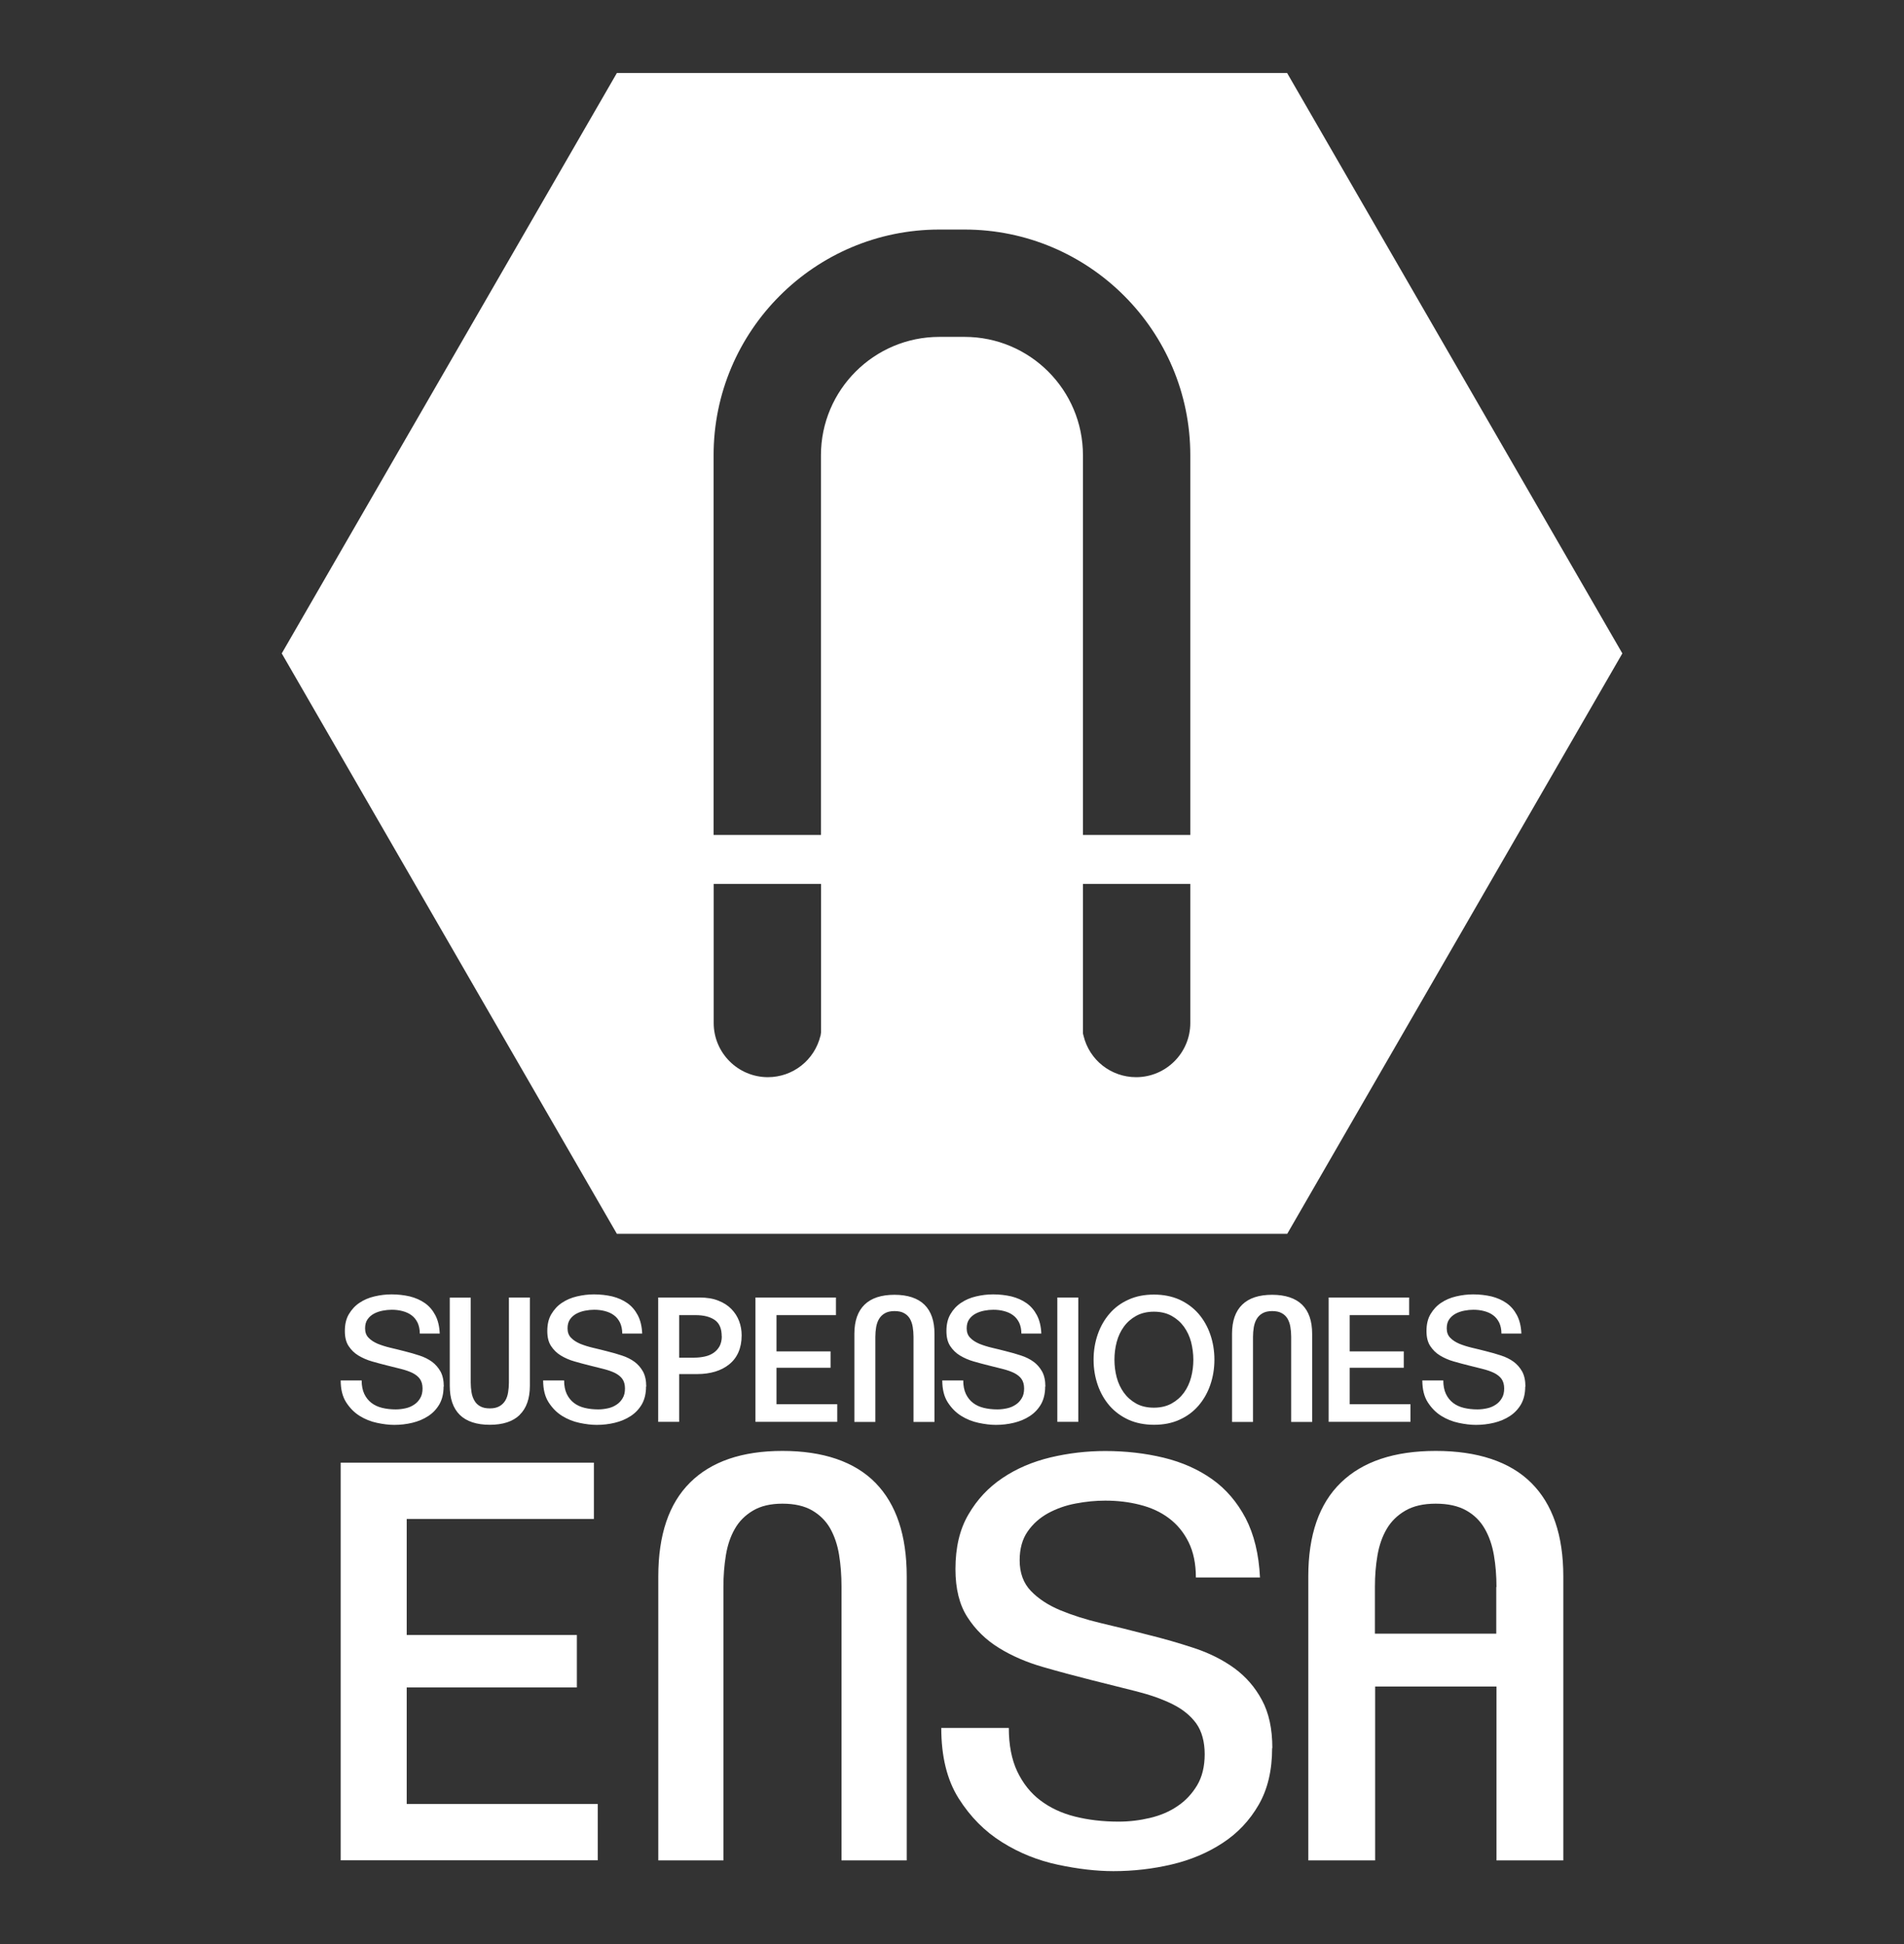
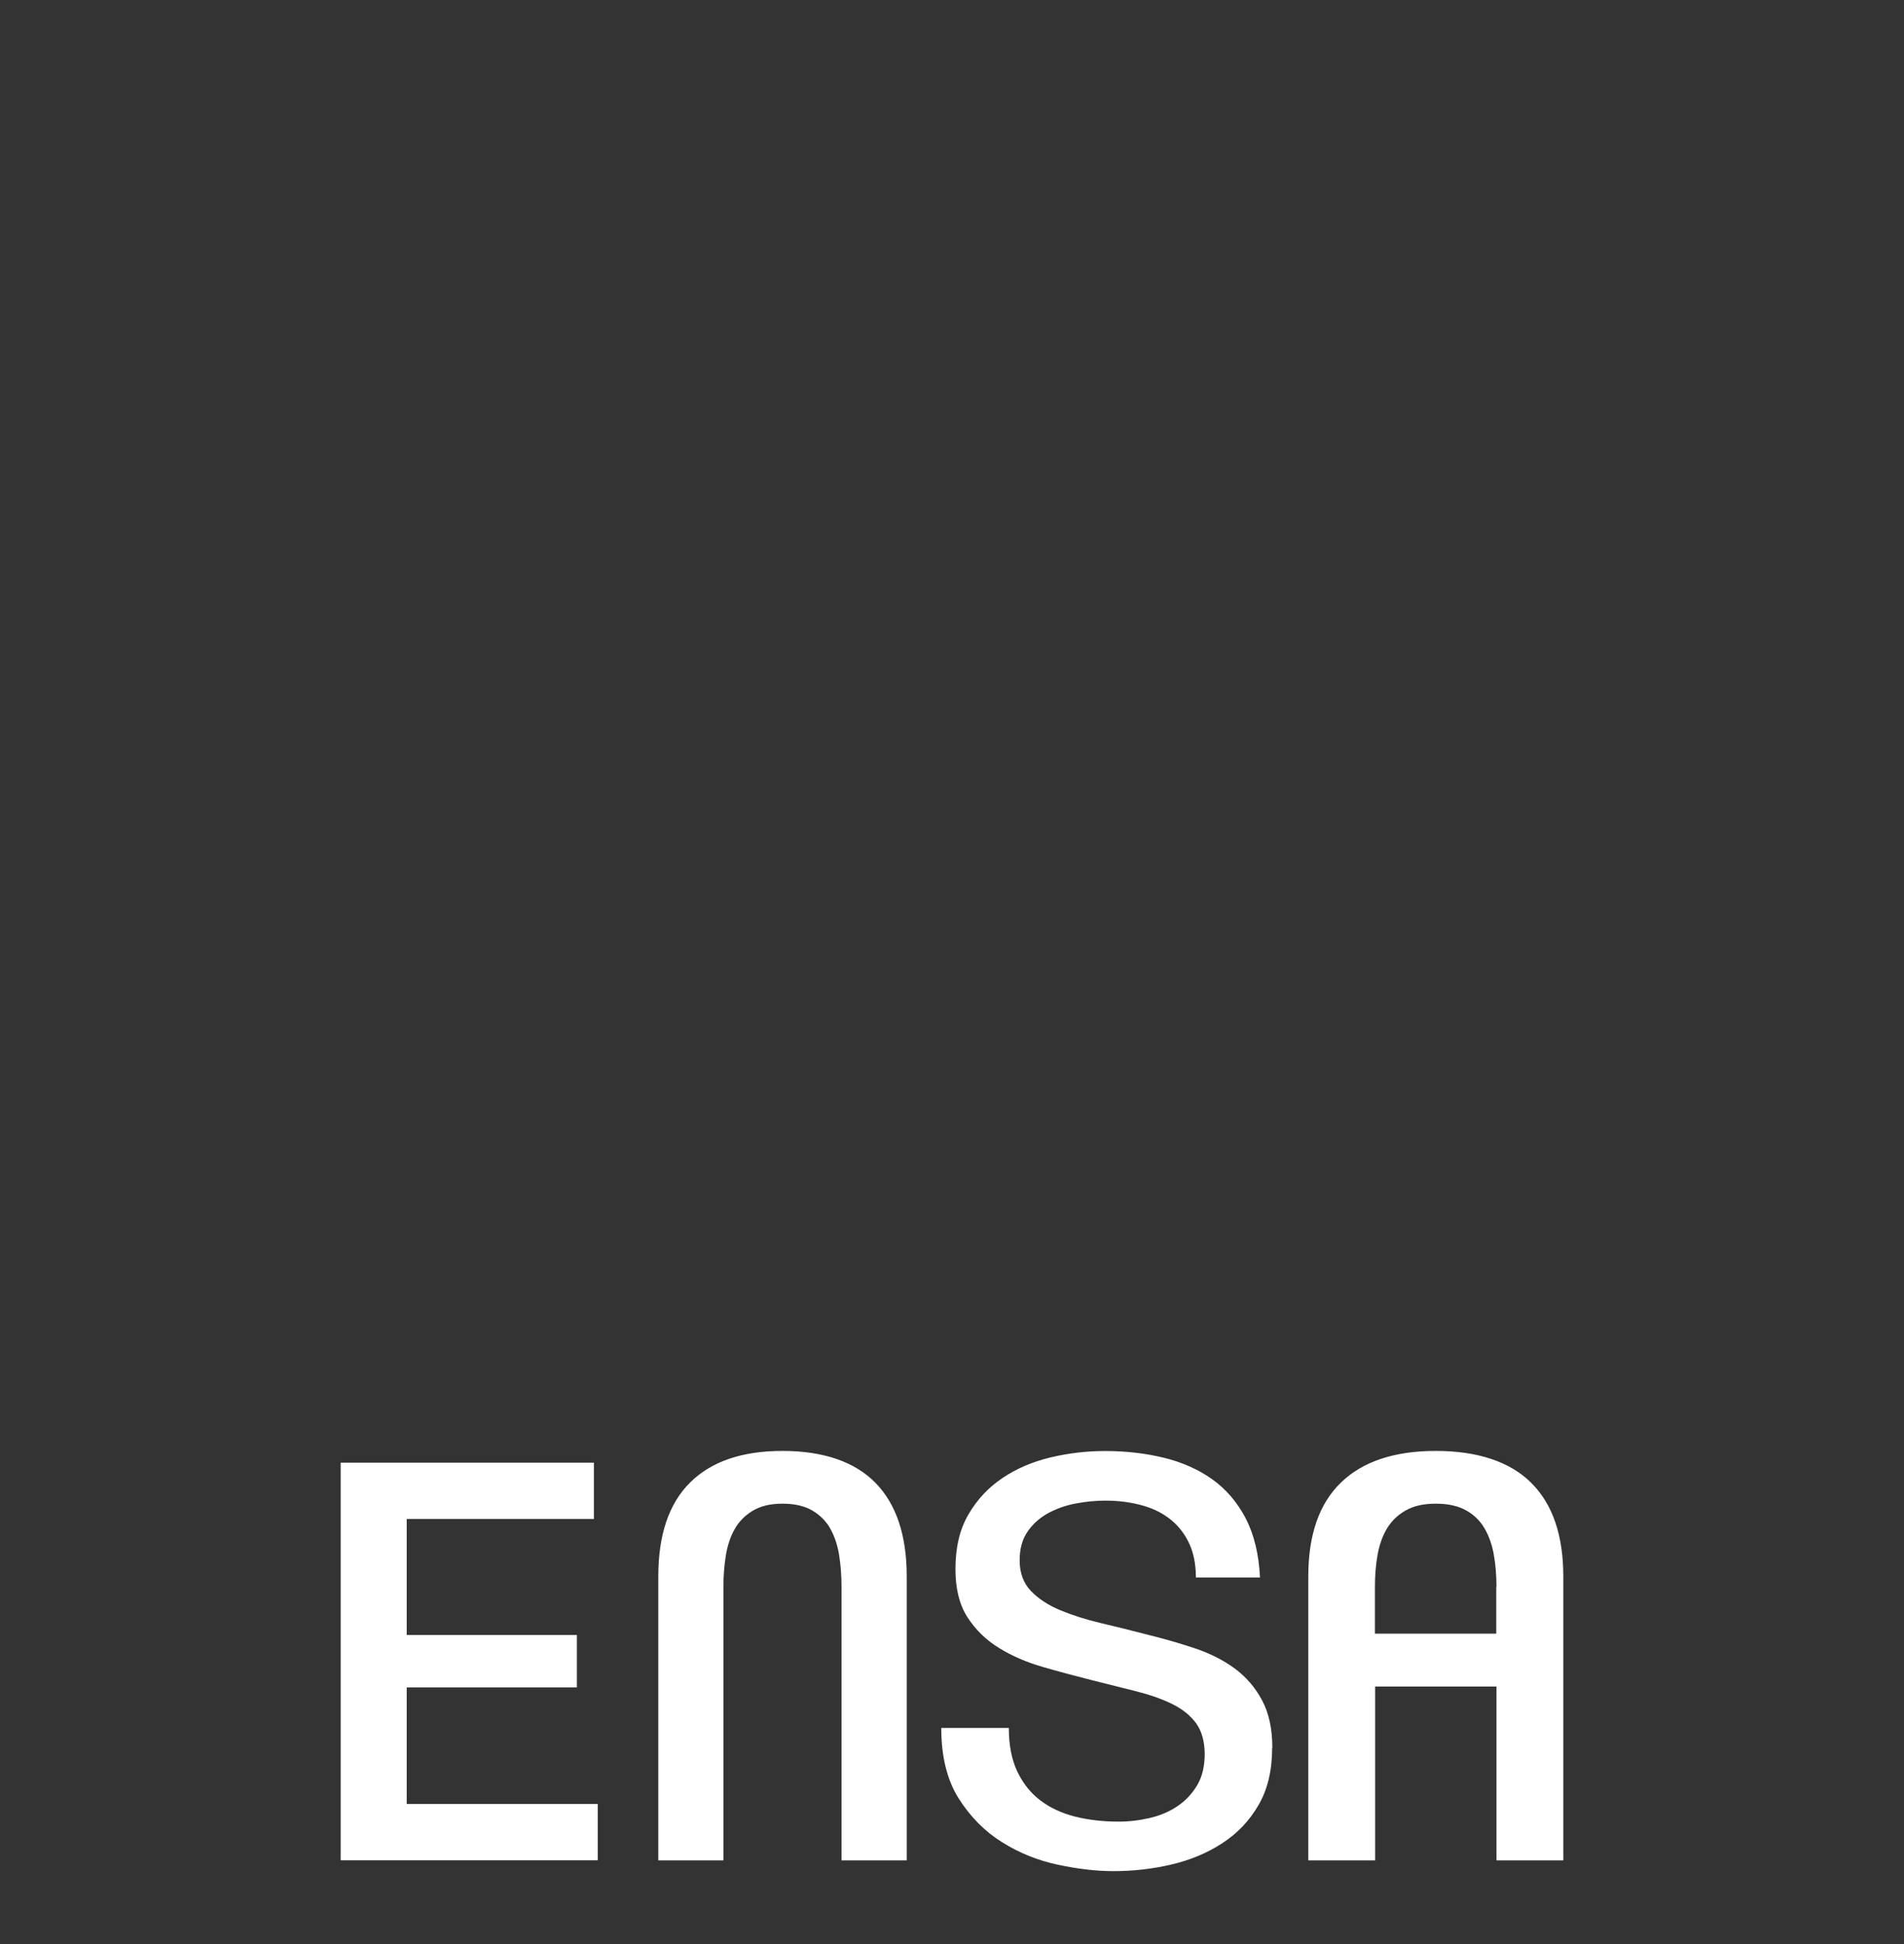
<svg xmlns="http://www.w3.org/2000/svg" id="Capa_1" version="1.1" viewBox="0 0 188 192">
  <rect x="0" y="0" width="188" height="192" fill="#333333" stroke="none" />
  <defs>
    <style>
      .st0 {
        fill: #fff;
      }
    </style>
  </defs>
-   <path class="st0" d="M127.09,7.21H60.91l-33.09,57.32,33.09,57.32h66.19l33.09-57.32L127.09,7.21ZM81.01,102.3c-.59,2.4-2.72,4.08-5.19,4.08-2.95,0-5.35-2.4-5.35-5.35v-13.74h10.6v14.66s-.05.35-.05.35ZM117.53,101.03c0,2.95-2.4,5.35-5.35,5.35-2.47,0-4.61-1.68-5.19-4.08l-.06-.24v-1.87s0-12.9,0-12.9h10.6v13.74ZM117.53,82.46h-10.6v-37.5c0-6.45-5.24-11.69-11.69-11.69h-2.49c-6.44,0-11.69,5.24-11.69,11.69v37.5s-10.6,0-10.6,0v-37.5c0-12.29,10-22.29,22.29-22.29h2.49c12.29,0,22.29,10,22.29,22.29v37.5Z" />
  <g>
    <path class="st0" d="M33.64,183.73v-39.28h25v5.56h-18.48v11.46h16.8v5.18h-16.8v11.51h18.86v5.56h-25.39ZM83.09,183.73v-27.05c0-1.1-.08-2.14-.24-3.13-.16-.99-.46-1.86-.88-2.61-.43-.75-1.03-1.34-1.79-1.78-.77-.44-1.74-.66-2.92-.66s-2.15.23-2.92.69c-.77.46-1.37,1.06-1.79,1.81-.43.75-.72,1.62-.88,2.61-.16.99-.24,2.01-.24,3.07v27.05h-6.43v-28.04c0-4.1,1.04-7.19,3.13-9.27,2.09-2.08,5.13-3.13,9.13-3.13s7.13,1.05,9.19,3.16c2.05,2.1,3.08,5.18,3.08,9.24v28.04h-6.43ZM125.61,172.63c0,2.2-.44,4.07-1.33,5.61-.89,1.54-2.07,2.8-3.56,3.77-1.48.97-3.16,1.68-5.03,2.12-1.87.44-3.79.66-5.75.66-1.67,0-3.49-.21-5.47-.63-1.98-.42-3.83-1.16-5.53-2.23-1.7-1.06-3.13-2.5-4.28-4.32-1.15-1.82-1.72-4.14-1.72-6.96h6.67c0,1.69.28,3.12.83,4.29.56,1.17,1.31,2.13,2.28,2.86.96.73,2.1,1.27,3.42,1.6,1.31.33,2.75.5,4.31.5,1.04,0,2.06-.12,3.08-.36,1.02-.24,1.93-.62,2.72-1.16.8-.53,1.44-1.22,1.95-2.06.5-.84.75-1.87.75-3.08s-.28-2.26-.83-3.03c-.56-.77-1.33-1.4-2.33-1.9-1-.5-2.19-.92-3.56-1.27-1.37-.35-2.87-.72-4.5-1.13-1.59-.4-3.19-.83-4.78-1.29-1.59-.46-3.03-1.08-4.31-1.87-1.28-.79-2.32-1.8-3.11-3.03-.8-1.23-1.19-2.82-1.19-4.76,0-2.13.42-3.93,1.28-5.39.85-1.47,1.97-2.67,3.36-3.6,1.39-.94,2.97-1.61,4.75-2.04,1.78-.42,3.57-.63,5.39-.63,2.04,0,3.96.22,5.78.66,1.81.44,3.41,1.15,4.78,2.12,1.37.97,2.47,2.26,3.31,3.85.83,1.6,1.31,3.55,1.42,5.86h-6.33c0-1.36-.24-2.52-.72-3.49-.48-.97-1.13-1.76-1.95-2.37-.81-.61-1.77-1.05-2.86-1.32-1.09-.28-2.23-.41-3.42-.41-.93,0-1.89.09-2.89.28-1,.18-1.92.51-2.75.96-.83.46-1.51,1.06-2.03,1.82-.52.75-.78,1.7-.78,2.83,0,1.25.37,2.26,1.11,3.03.74.77,1.7,1.4,2.89,1.9,1.19.49,2.52.92,4,1.27,1.48.35,3,.72,4.56,1.13,1.63.4,3.19.85,4.7,1.35,1.5.5,2.81,1.16,3.94,1.98,1.13.83,2.04,1.87,2.72,3.14.69,1.27,1.03,2.85,1.03,4.76ZM147.76,183.73v-17.17h-11.98v17.17h-6.6v-28.04c0-4.1,1.07-7.19,3.22-9.27,2.14-2.08,5.27-3.13,9.37-3.13s7.32,1.05,9.43,3.16c2.11,2.1,3.16,5.18,3.16,9.24v28.04h-6.6ZM147.76,156.73c0-1.1-.08-2.14-.25-3.13-.17-.99-.47-1.87-.91-2.63-.44-.77-1.05-1.37-1.84-1.81-.79-.44-1.79-.66-3-.66s-2.21.23-3,.69c-.79.46-1.4,1.06-1.84,1.81-.44.75-.74,1.62-.91,2.61-.17.99-.25,2.01-.25,3.07v4.66h11.98v-4.61Z" />
-     <path class="st0" d="M43.8,136.94c0,.68-.14,1.26-.41,1.74-.28.48-.65.87-1.11,1.17-.46.3-.98.52-1.56.66-.58.14-1.18.21-1.79.21-.52,0-1.09-.07-1.7-.2-.62-.13-1.19-.36-1.72-.69-.53-.33-.97-.78-1.33-1.34-.36-.56-.54-1.28-.54-2.16h2.07c0,.52.09.97.26,1.33.17.36.41.66.71.89.3.23.65.39,1.06.49.41.1.86.15,1.34.15.32,0,.64-.04.96-.11.32-.07.6-.19.85-.36.25-.16.45-.38.6-.64.16-.26.23-.58.23-.96s-.09-.7-.26-.94c-.17-.24-.42-.43-.73-.59-.31-.15-.68-.28-1.11-.39-.43-.11-.89-.22-1.4-.35-.5-.12-.99-.26-1.49-.4-.49-.14-.94-.34-1.34-.58-.4-.24-.72-.56-.97-.94-.25-.38-.37-.87-.37-1.48,0-.66.13-1.22.4-1.67.27-.45.61-.83,1.05-1.12.43-.29.92-.5,1.48-.63.55-.13,1.11-.2,1.68-.2.63,0,1.23.07,1.8.2.56.14,1.06.36,1.49.66.43.3.77.7,1.03,1.19.26.49.41,1.1.44,1.82h-1.97c0-.42-.08-.78-.22-1.08-.15-.3-.35-.55-.6-.73-.25-.19-.55-.32-.89-.41-.34-.09-.69-.13-1.06-.13-.29,0-.59.03-.9.09-.31.06-.6.16-.86.3-.26.14-.47.33-.63.56-.16.23-.24.53-.24.88,0,.39.11.7.35.94.23.24.53.43.9.59.37.15.78.28,1.24.39.46.11.93.22,1.42.35.51.13.99.26,1.46.42.47.15.88.36,1.23.61.35.26.63.58.85.97.21.39.32.88.32,1.48ZM51.31,139.74c-.67.65-1.66.97-2.95.97s-2.3-.33-2.96-.98c-.66-.65-.99-1.61-.99-2.87v-8.71h2.07v8.39c0,.34.03.66.08.97.05.31.15.58.29.82.14.24.33.43.58.56.25.14.56.2.94.2s.69-.07.94-.21c.25-.14.44-.33.58-.56.14-.23.23-.5.28-.81.05-.31.08-.63.08-.96v-8.41h2.07v8.71c0,1.27-.34,2.23-1.01,2.88ZM63.79,136.94c0,.68-.14,1.26-.41,1.74-.28.48-.65.87-1.11,1.17-.46.3-.98.52-1.56.66-.58.14-1.18.21-1.79.21-.52,0-1.09-.07-1.7-.2-.62-.13-1.19-.36-1.72-.69-.53-.33-.97-.78-1.33-1.34-.36-.56-.54-1.28-.54-2.16h2.07c0,.52.09.97.26,1.33.17.36.41.66.71.89.3.23.65.39,1.06.49s.86.15,1.34.15c.32,0,.64-.04.96-.11.32-.07.6-.19.85-.36.25-.16.45-.38.6-.64.16-.26.23-.58.23-.96s-.09-.7-.26-.94c-.17-.24-.42-.43-.73-.59-.31-.15-.68-.28-1.11-.39-.43-.11-.89-.22-1.4-.35-.5-.12-.99-.26-1.49-.4-.5-.14-.94-.34-1.34-.58-.4-.24-.72-.56-.97-.94-.25-.38-.37-.87-.37-1.48,0-.66.13-1.22.4-1.67.27-.45.61-.83,1.05-1.12.43-.29.92-.5,1.48-.63.55-.13,1.11-.2,1.68-.2.63,0,1.23.07,1.8.2.56.14,1.06.36,1.49.66.43.3.77.7,1.03,1.19.26.49.41,1.1.44,1.82h-1.97c0-.42-.08-.78-.22-1.08-.15-.3-.35-.55-.6-.73-.25-.19-.55-.32-.89-.41-.34-.09-.69-.13-1.06-.13-.29,0-.59.03-.9.09-.31.06-.6.16-.86.3-.26.14-.47.33-.63.56-.16.23-.24.53-.24.88,0,.39.11.7.35.94.23.24.53.43.9.59.37.15.78.28,1.24.39.46.11.93.22,1.42.35.51.13.99.26,1.46.42.47.15.88.36,1.23.61.35.26.63.58.85.97.21.39.32.88.32,1.48ZM73.23,131.88c0,.64-.11,1.19-.32,1.67-.21.48-.52.88-.91,1.19-.39.32-.86.56-1.39.72-.54.16-1.12.24-1.75.24h-1.8v4.72h-2.07v-12.28h4.09c.71,0,1.33.1,1.85.31.52.2.95.48,1.29.83.34.35.59.74.76,1.19.17.45.25.92.25,1.41ZM71.26,131.96c0-.76-.23-1.29-.7-1.61-.47-.32-1.1-.47-1.89-.47h-1.61v4.2h1.49c.36,0,.7-.04,1.03-.11.33-.07.62-.19.87-.36.25-.17.45-.39.6-.66.14-.27.22-.6.22-.98ZM74.59,140.42v-12.28h7.95v1.74h-5.87v3.58h5.34v1.62h-5.34v3.6h6v1.74h-8.07ZM90.2,140.42v-8.41c0-.34-.03-.67-.08-.97-.05-.31-.15-.58-.28-.81-.14-.23-.33-.42-.58-.55-.25-.14-.56-.2-.94-.2s-.69.07-.94.21c-.25.14-.44.33-.58.56-.14.23-.23.5-.29.81-.05.31-.08.63-.08.96v8.41h-2.07v-8.71c0-1.27.34-2.23,1.01-2.88.67-.65,1.66-.97,2.95-.97s2.3.33,2.96.98c.66.65.99,1.61.99,2.87v8.71h-2.07ZM103.2,136.94c0,.68-.14,1.26-.41,1.74-.28.48-.65.87-1.11,1.17-.46.3-.98.52-1.56.66-.58.14-1.18.21-1.79.21-.52,0-1.09-.07-1.7-.2-.62-.13-1.19-.36-1.72-.69-.53-.33-.97-.78-1.33-1.34-.36-.56-.54-1.28-.54-2.16h2.07c0,.52.09.97.26,1.33.17.36.41.66.71.89.3.23.65.39,1.06.49.41.1.86.15,1.34.15.32,0,.64-.04.96-.11.32-.07.6-.19.85-.36.25-.16.45-.38.6-.64.16-.26.23-.58.23-.96s-.09-.7-.26-.94c-.17-.24-.42-.43-.73-.59-.31-.15-.68-.28-1.11-.39-.43-.11-.89-.22-1.4-.35-.5-.12-.99-.26-1.49-.4-.49-.14-.94-.34-1.34-.58-.4-.24-.72-.56-.97-.94-.25-.38-.37-.87-.37-1.48,0-.66.13-1.22.4-1.67.26-.45.61-.83,1.05-1.12.43-.29.92-.5,1.48-.63.55-.13,1.11-.2,1.68-.2.63,0,1.23.07,1.8.2.56.14,1.06.36,1.49.66.43.3.77.7,1.03,1.19.26.49.41,1.1.44,1.82h-1.97c0-.42-.08-.78-.22-1.08-.15-.3-.35-.55-.6-.73-.25-.19-.55-.32-.89-.41-.34-.09-.69-.13-1.06-.13-.29,0-.59.03-.9.09-.31.06-.6.16-.86.3-.26.14-.47.33-.63.56-.16.23-.24.53-.24.88,0,.39.11.7.35.94.23.24.53.43.9.59.37.15.78.28,1.24.39.46.11.93.22,1.42.35.51.13.99.26,1.46.42.47.15.88.36,1.23.61.35.26.63.58.85.97.21.39.32.88.32,1.48ZM104.4,140.42v-12.28h2.07v12.28h-2.07ZM119.91,134.28c0,.89-.14,1.72-.41,2.5-.27.78-.66,1.46-1.17,2.05-.51.59-1.13,1.05-1.87,1.38-.74.34-1.58.5-2.51.5s-1.79-.17-2.52-.5c-.74-.34-1.36-.8-1.87-1.38-.51-.59-.9-1.27-1.17-2.05-.27-.78-.41-1.61-.41-2.5s.14-1.72.41-2.5c.27-.78.66-1.46,1.17-2.05.51-.59,1.13-1.05,1.87-1.38.74-.34,1.58-.5,2.51-.5s1.78.17,2.52.5c.74.34,1.36.8,1.87,1.38.51.59.9,1.27,1.17,2.05.27.78.41,1.61.41,2.5ZM117.83,134.28c0-.59-.08-1.17-.22-1.74-.15-.57-.39-1.07-.71-1.52-.32-.44-.73-.8-1.22-1.07-.49-.27-1.07-.41-1.74-.41s-1.26.14-1.75.41c-.49.27-.9.63-1.22,1.07-.32.44-.56.95-.71,1.52-.15.57-.22,1.15-.22,1.74s.07,1.17.22,1.74c.15.57.39,1.07.71,1.52.32.44.73.8,1.21,1.07.48.27,1.07.41,1.75.41s1.26-.14,1.75-.41c.49-.27.9-.63,1.22-1.07.32-.44.56-.95.71-1.52.15-.57.22-1.15.22-1.74ZM127.49,140.42v-8.41c0-.34-.03-.67-.08-.97-.05-.31-.15-.58-.28-.81-.14-.23-.33-.42-.58-.55-.25-.14-.56-.2-.94-.2s-.69.07-.94.21c-.25.14-.44.33-.58.56-.14.23-.23.5-.29.81-.05.31-.08.63-.08.96v8.41h-2.07v-8.71c0-1.27.34-2.23,1.01-2.88.67-.65,1.66-.97,2.95-.97s2.3.33,2.96.98c.66.65.99,1.61.99,2.87v8.71h-2.07ZM131.19,140.42v-12.28h7.95v1.74h-5.87v3.58h5.34v1.62h-5.34v3.6h6v1.74h-8.07ZM150.6,136.94c0,.68-.14,1.26-.41,1.74-.28.48-.65.87-1.11,1.17-.46.3-.98.52-1.56.66-.58.14-1.18.21-1.79.21-.52,0-1.09-.07-1.7-.2-.62-.13-1.19-.36-1.72-.69-.53-.33-.97-.78-1.33-1.34-.36-.56-.54-1.28-.54-2.16h2.07c0,.52.09.97.26,1.33.17.36.41.66.71.89.3.23.65.39,1.06.49s.86.15,1.34.15c.32,0,.64-.04.96-.11.32-.07.6-.19.85-.36.25-.16.45-.38.6-.64.16-.26.23-.58.23-.96s-.09-.7-.26-.94c-.17-.24-.42-.43-.73-.59-.31-.15-.68-.28-1.11-.39-.43-.11-.89-.22-1.4-.35-.5-.12-.99-.26-1.49-.4-.5-.14-.94-.34-1.34-.58-.4-.24-.72-.56-.97-.94-.25-.38-.37-.87-.37-1.48,0-.66.13-1.22.4-1.67.27-.45.61-.83,1.05-1.12.43-.29.92-.5,1.48-.63.55-.13,1.11-.2,1.68-.2.63,0,1.23.07,1.8.2.56.14,1.06.36,1.49.66.43.3.77.7,1.03,1.19.26.49.41,1.1.44,1.82h-1.97c0-.42-.08-.78-.22-1.08-.15-.3-.35-.55-.6-.73-.25-.19-.55-.32-.89-.41-.34-.09-.69-.13-1.06-.13-.29,0-.59.03-.9.09-.31.06-.6.16-.86.3-.26.14-.47.33-.63.56-.16.23-.24.53-.24.88,0,.39.11.7.35.94.23.24.53.43.9.59.37.15.78.28,1.24.39.46.11.93.22,1.42.35.51.13.99.26,1.46.42.47.15.88.36,1.23.61.35.26.63.58.85.97.21.39.32.88.32,1.48Z" />
  </g>
</svg>